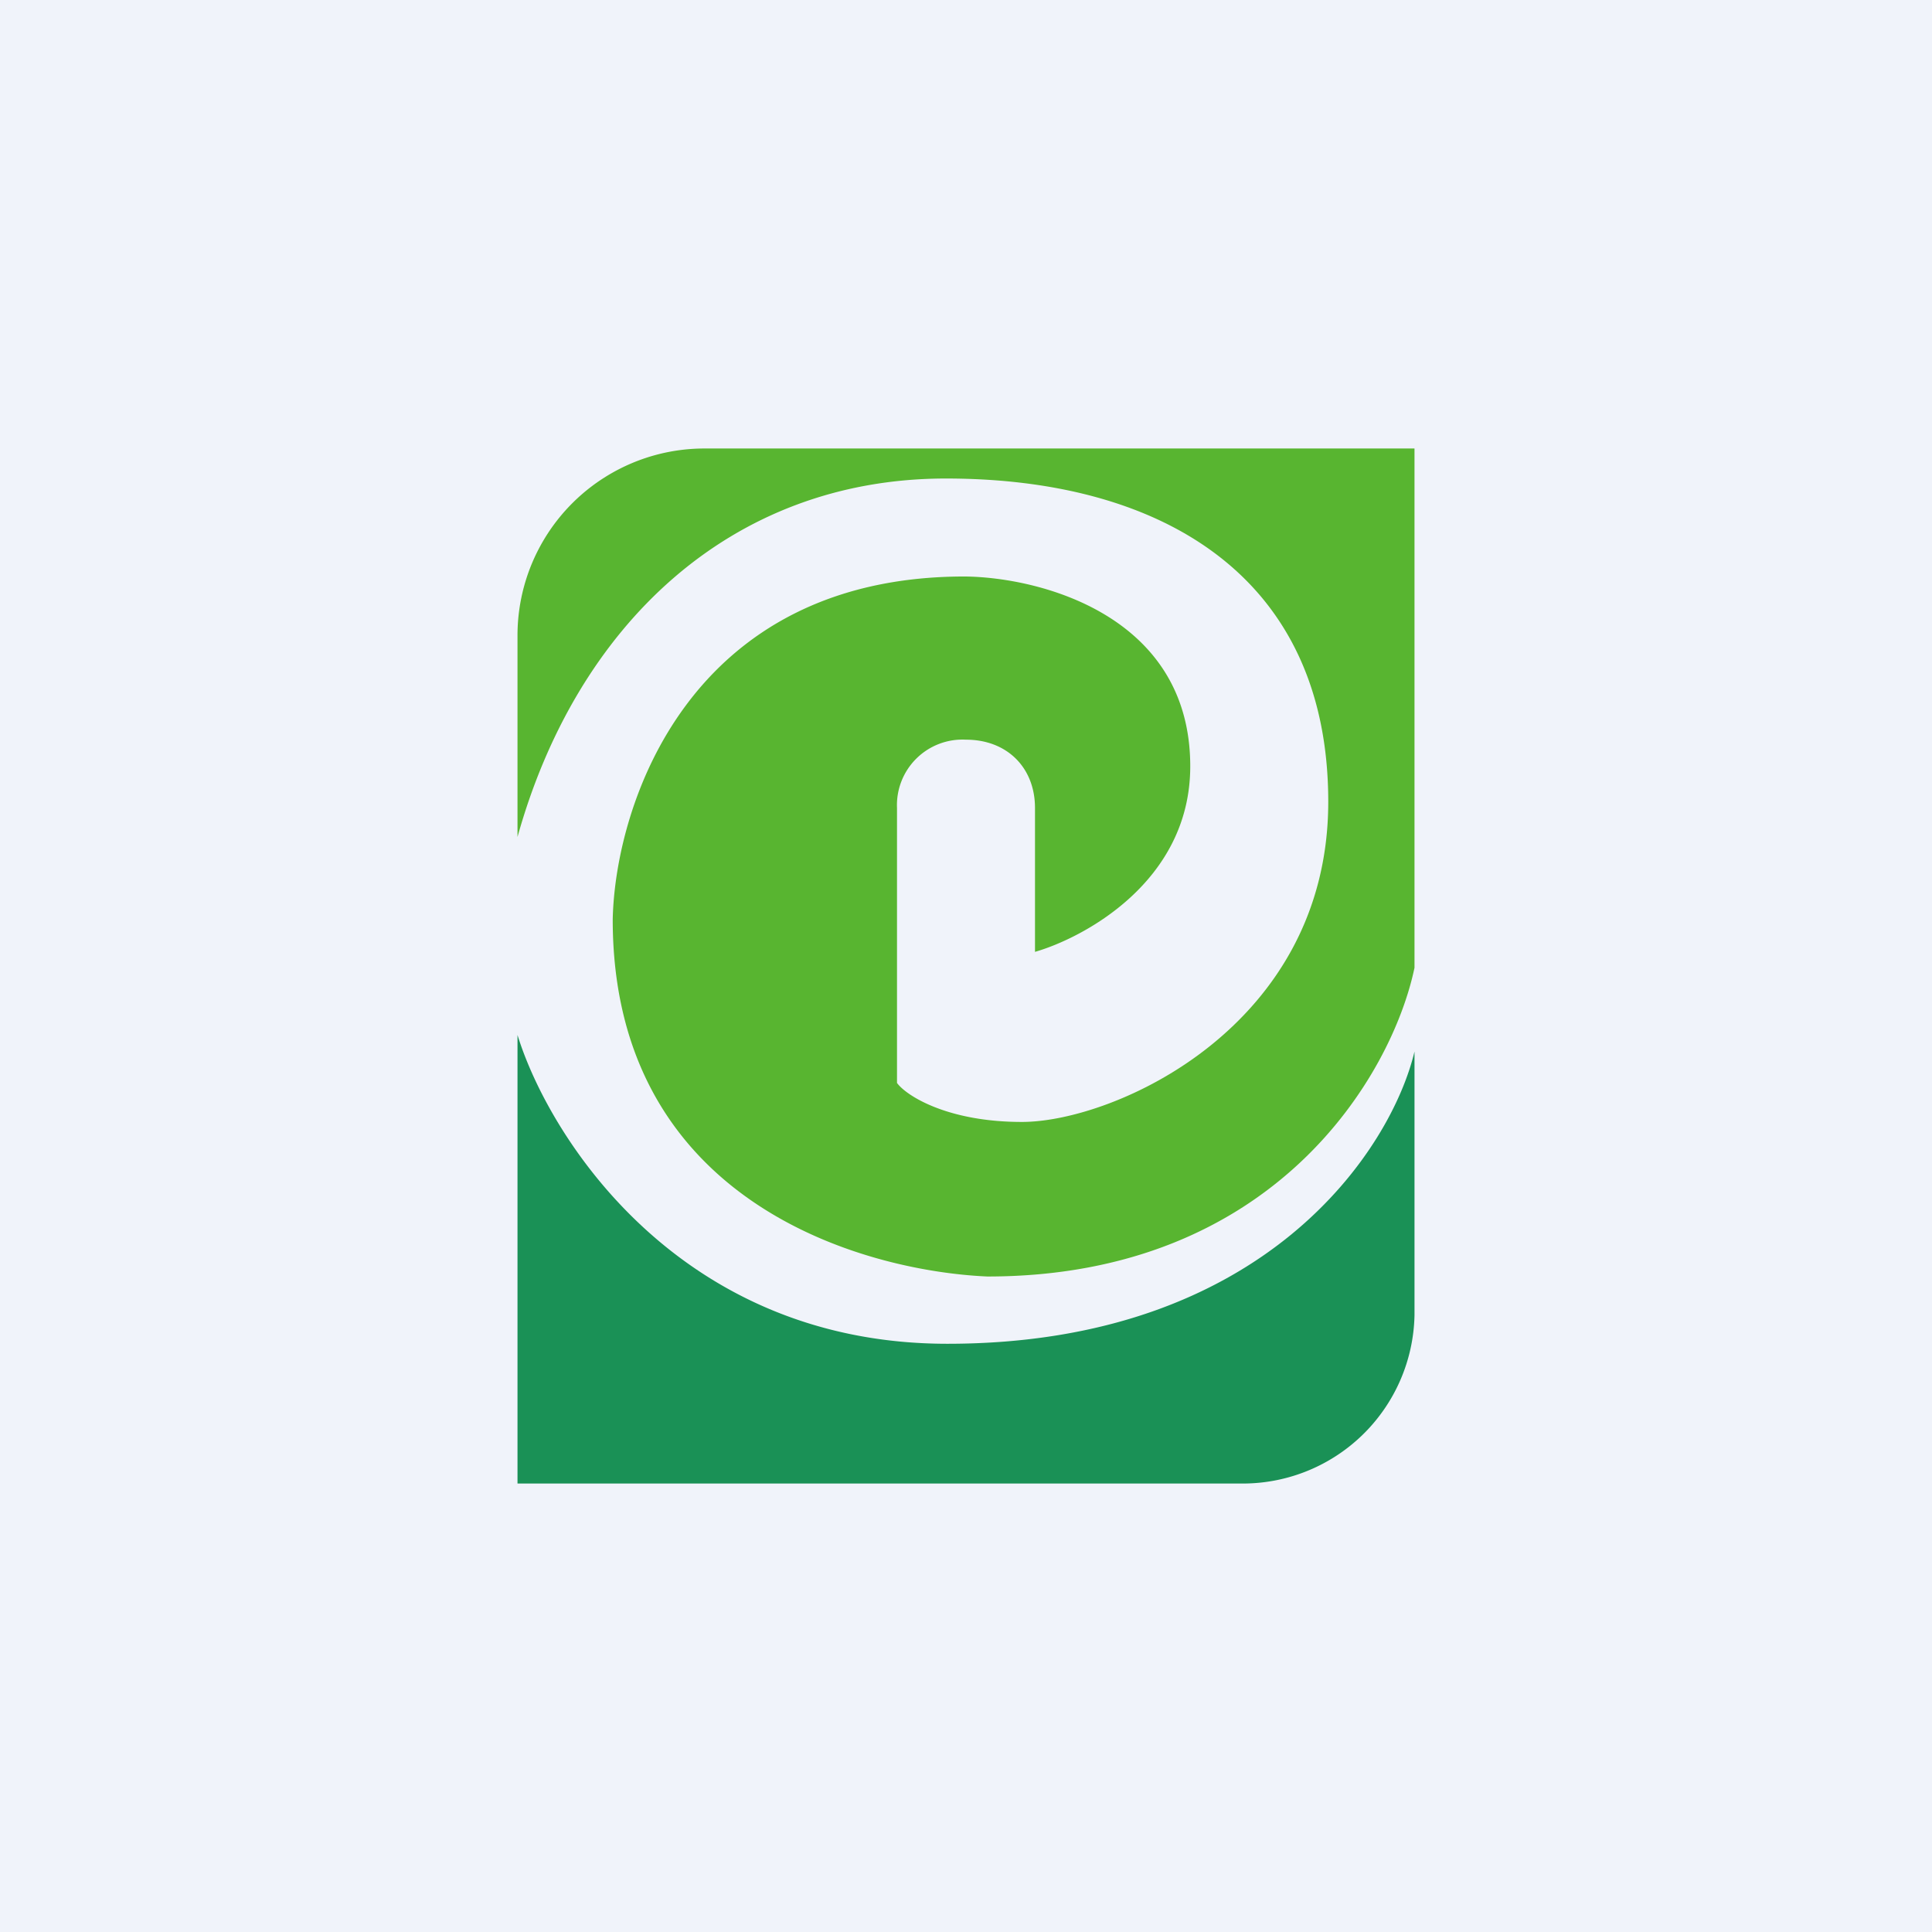
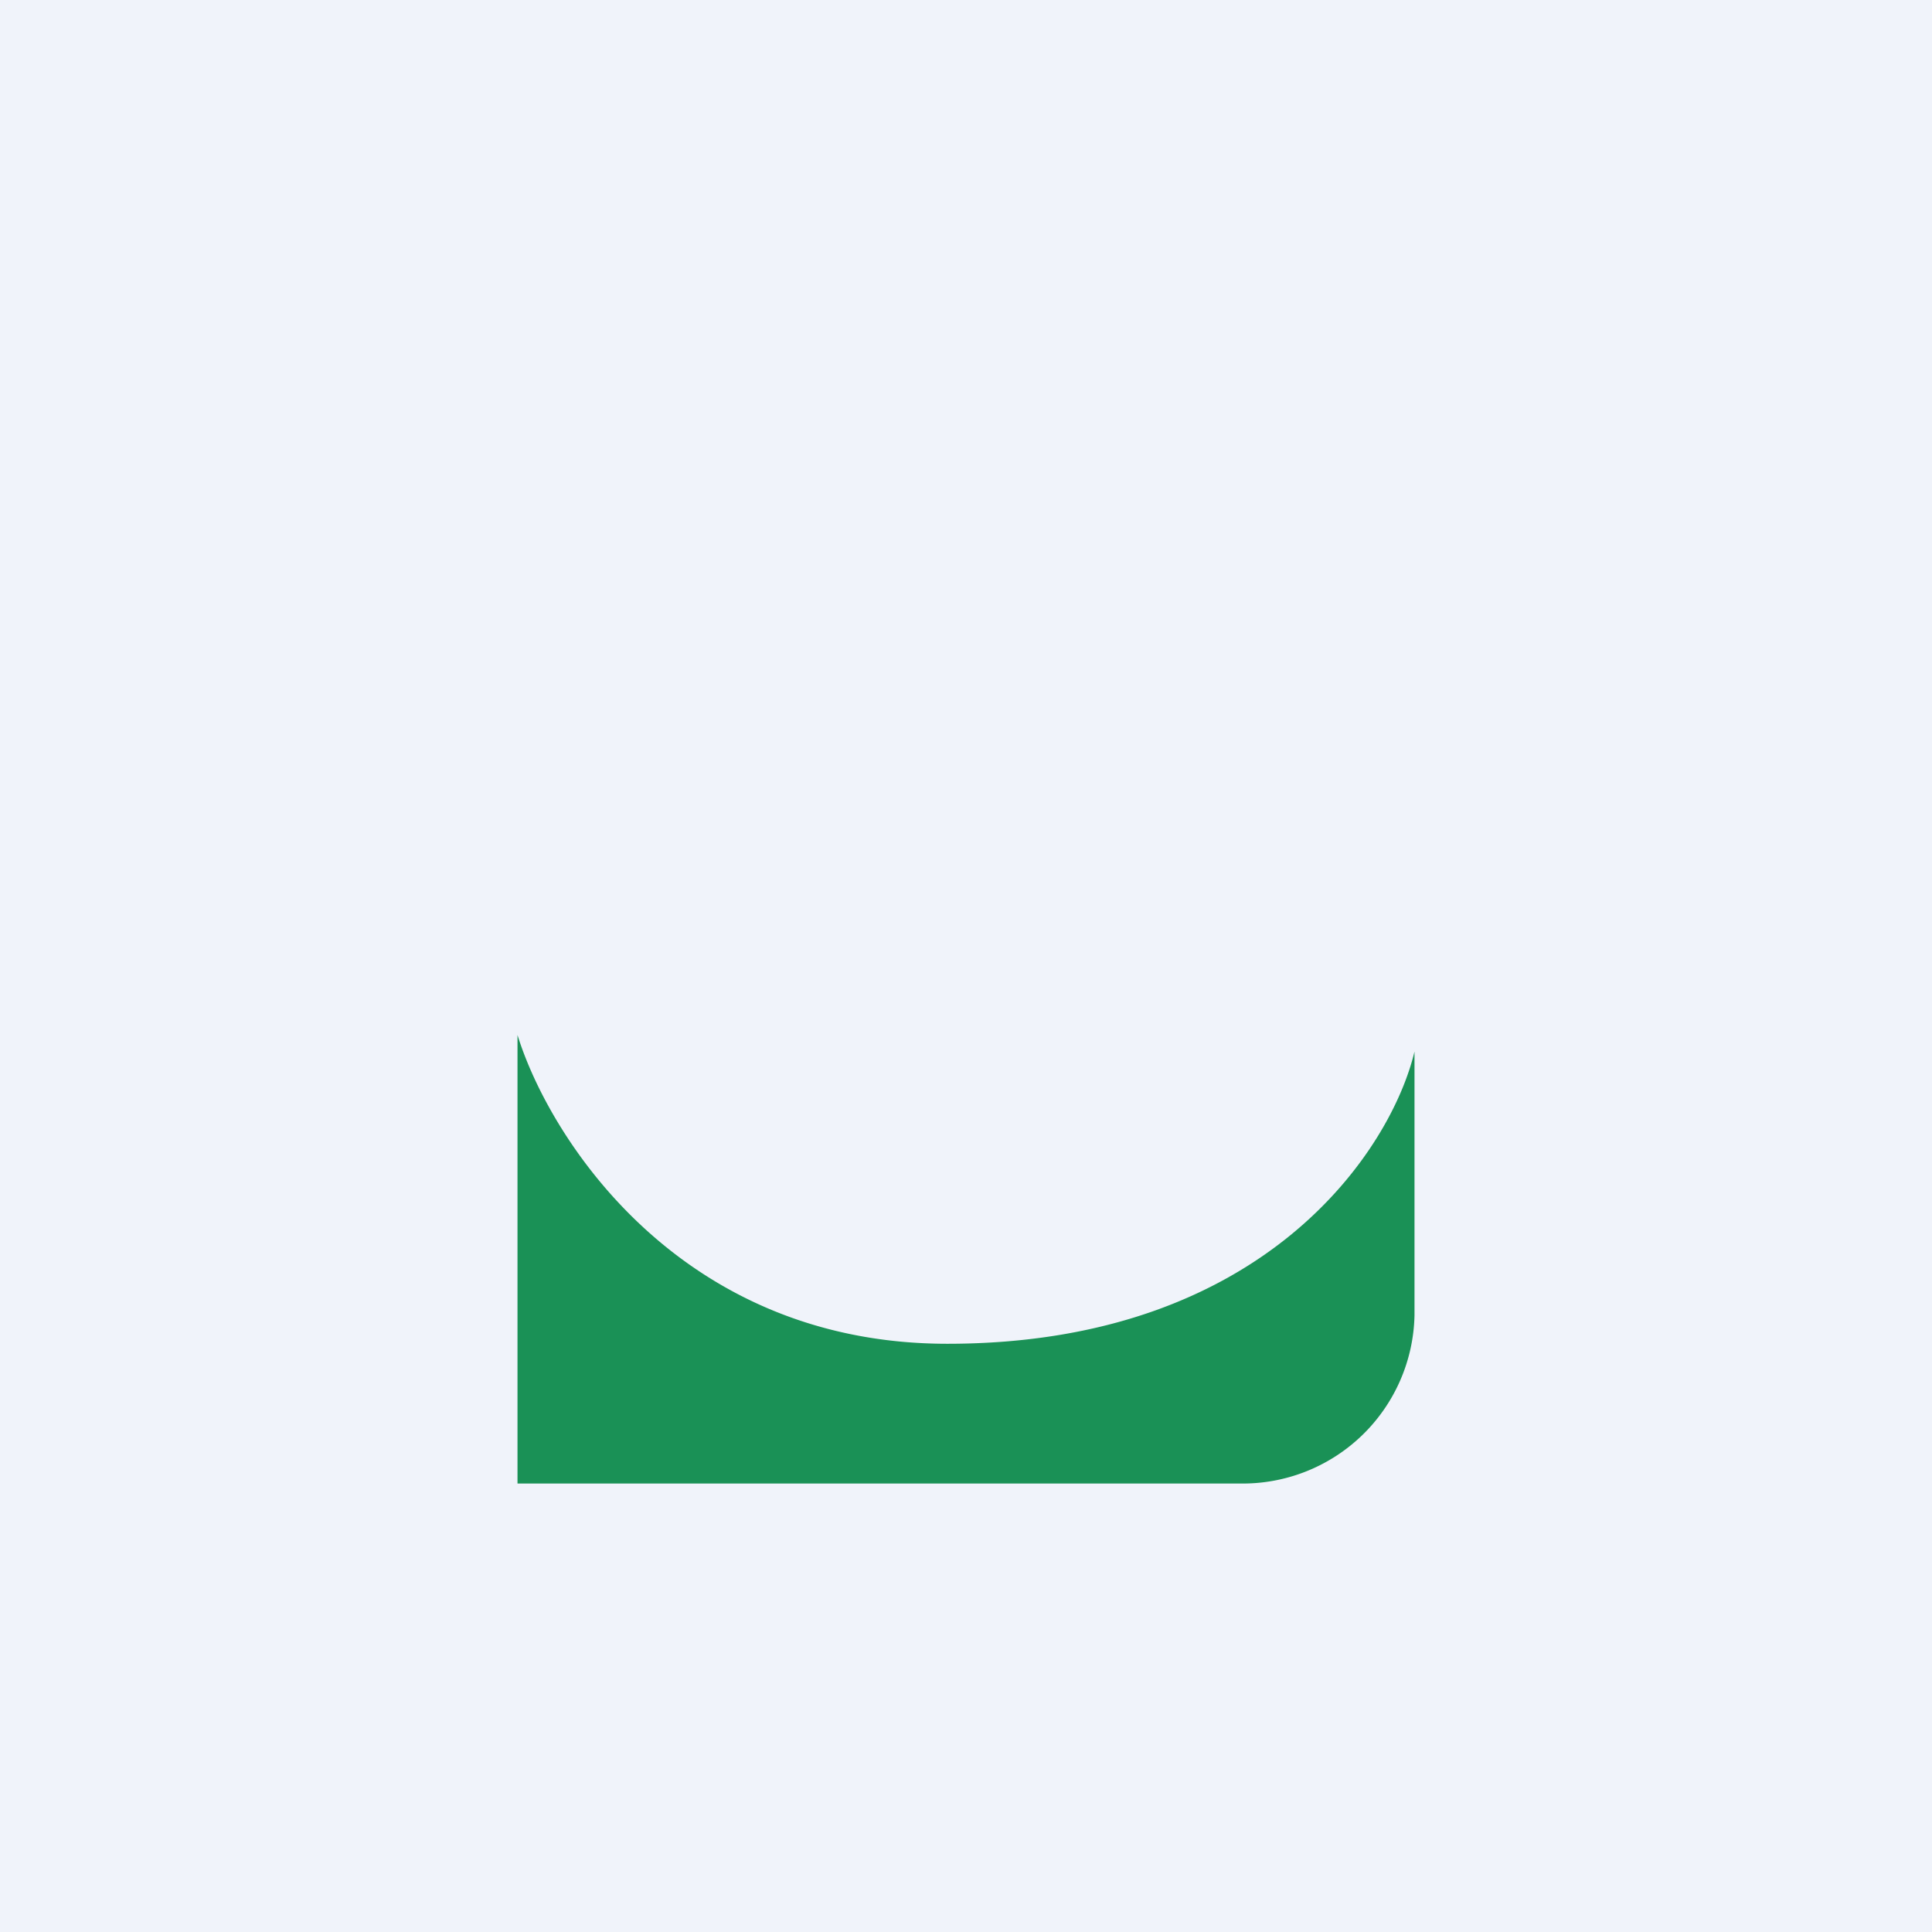
<svg xmlns="http://www.w3.org/2000/svg" width="56" height="56" viewBox="0 0 56 56">
  <path fill="#F0F3FA" d="M0 0h56v56H0z" />
-   <path d="M15 18.38v5.88c1.7-6.1 6.15-10.39 12.42-10.39s11.08 2.85 11.08 9.37-6.2 9.28-8.88 9.28c-2.16 0-3.35-.76-3.62-1.13v-7.97a1.9 1.9 0 0 1 2-1.98c1.19 0 2 .81 2 1.98v4.17c1.36-.39 4.5-2.01 4.5-5.38 0-4.37-4.36-5.48-6.54-5.5-8 0-10.13 6.63-10.2 9.94 0 8.19 7.24 10.19 10.86 10.35 8.33 0 11.73-5.84 12.38-8.95V13H20.46A5.42 5.42 0 0 0 15 18.38Z" fill="#58B530" />
-   <path d="M15 43V30c.92 2.98 4.7 8.95 12.46 8.95 9.23 0 12.87-5.65 13.54-8.47v7.65A4.98 4.98 0 0 1 35.92 43H15Z" fill="#1A9156" />
+   <path d="M15 43V30c.92 2.98 4.7 8.95 12.46 8.95 9.23 0 12.87-5.65 13.54-8.47v7.65A4.98 4.98 0 0 1 35.92 43Z" fill="#1A9156" />
</svg>